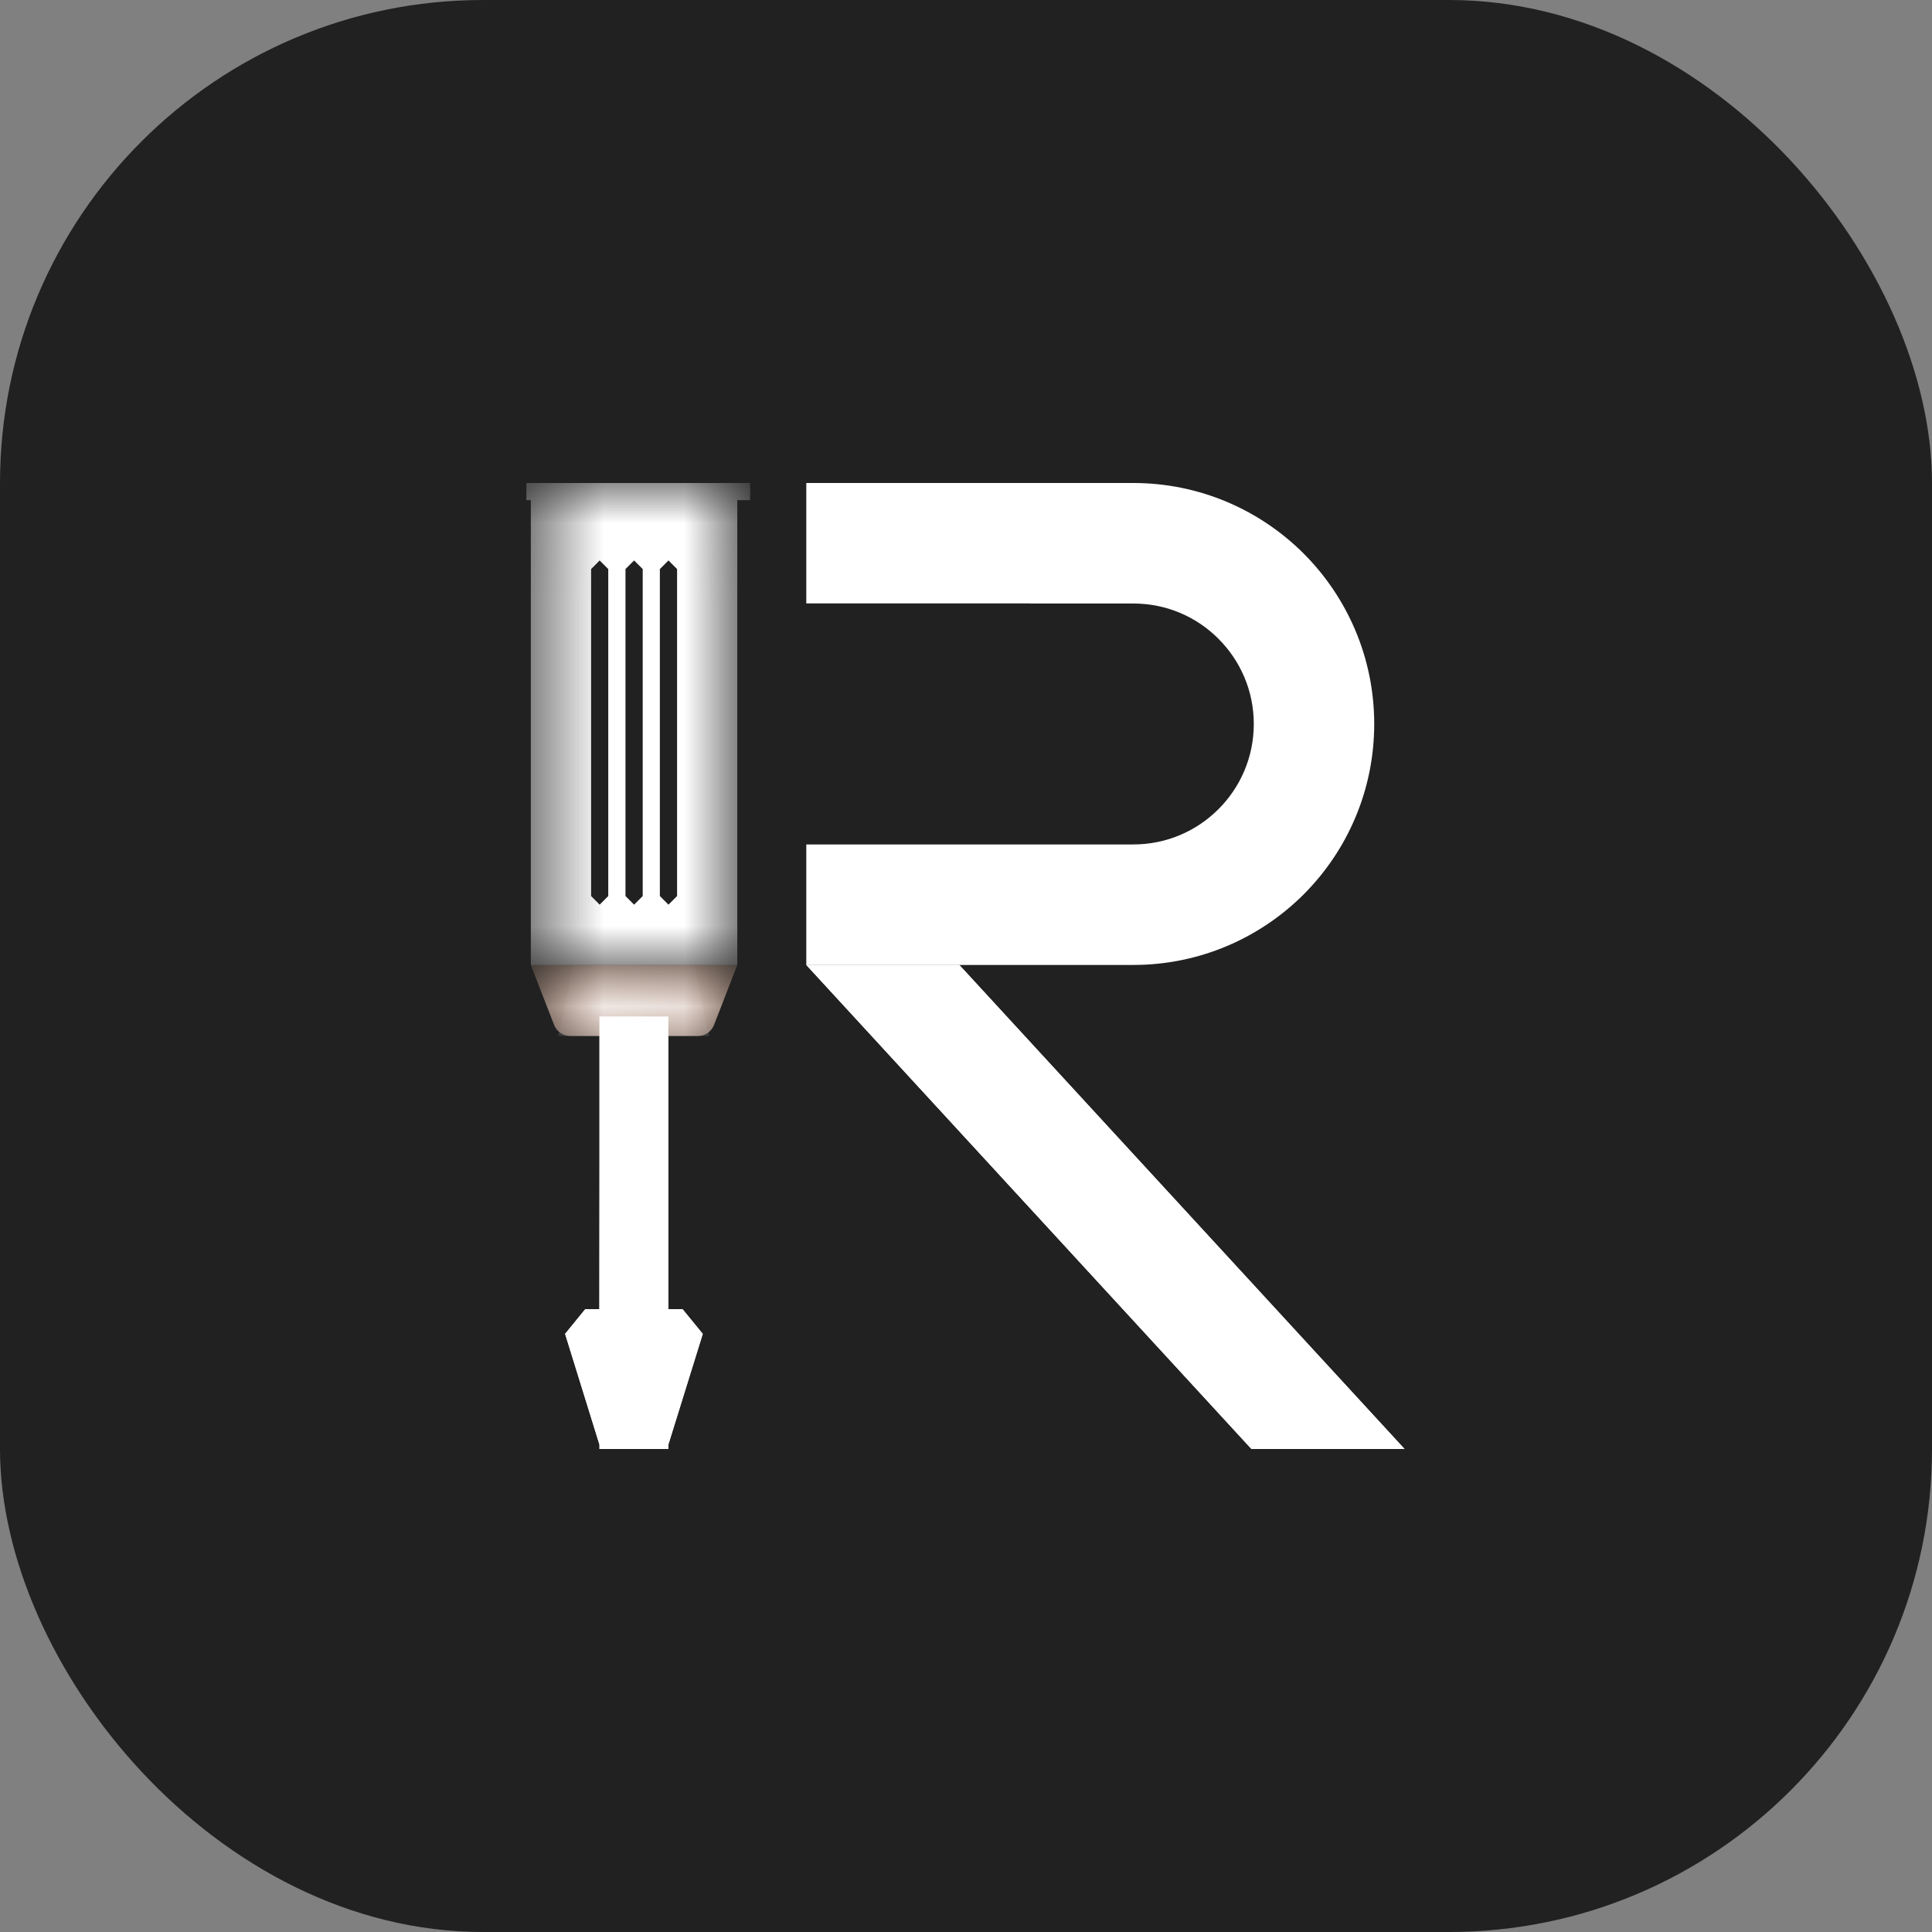
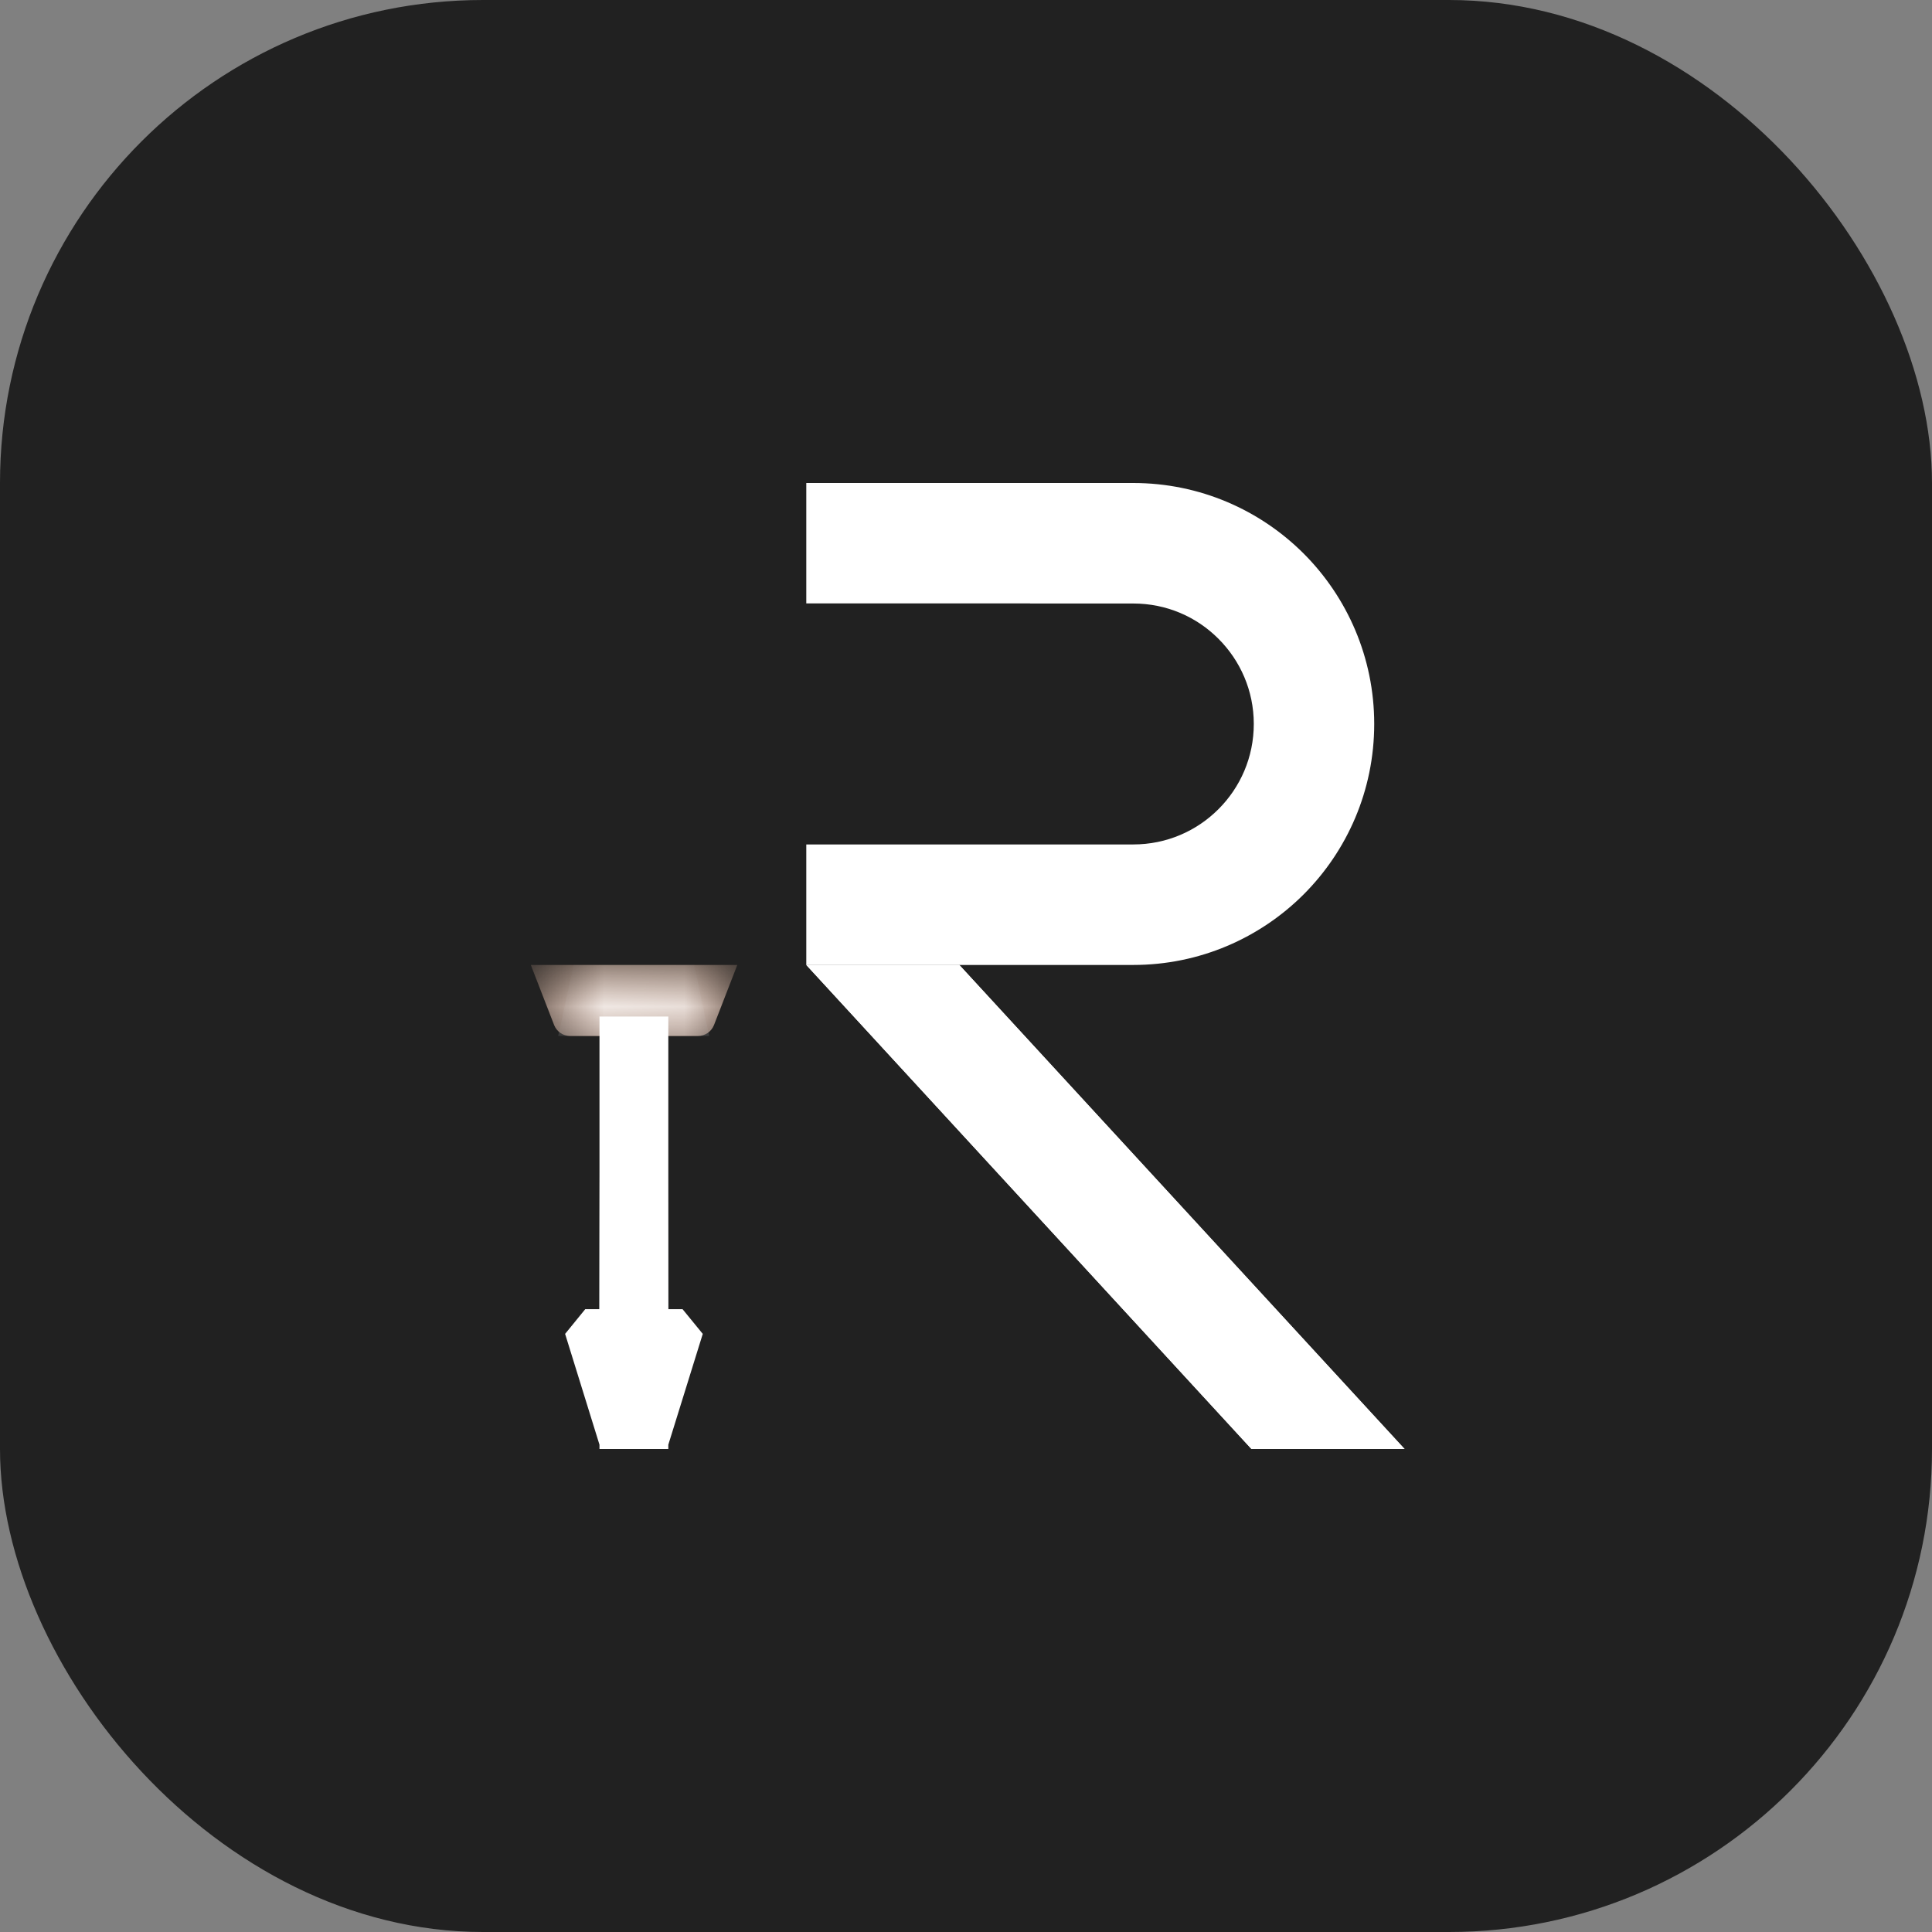
<svg xmlns="http://www.w3.org/2000/svg" width="24" height="24" viewBox="0 0 24 24" fill="none">
  <rect x="0" y="0" width="24" height="24" fill="#808080" stroke="none" />
  <rect width="24" height="24" rx="6" fill="#212121" />
-   <path fill-rule="evenodd" clip-rule="evenodd" d="M8.302 12.628V16.263H8.479L8.73 16.57L8.302 17.947V18H7.447V17.947L7.02 16.57L7.27 16.263H7.447V12.628H8.302Z" fill="white" />
  <path d="M8.301 14.552H7.445V16.263H8.301V14.552Z" fill="url(#paint0_linear_1994_6121)" />
  <mask id="mask0_1994_6121" style="mask-type:alpha" maskUnits="userSpaceOnUse" x="6" y="11" width="4" height="2">
    <path d="M6.594 11.987H9.159L8.87 12.732C8.838 12.815 8.759 12.869 8.671 12.869H7.082C6.994 12.869 6.915 12.815 6.883 12.732L6.594 11.987Z" fill="white" />
  </mask>
  <g mask="url(#mask0_1994_6121)">
    <path d="M6.594 11.987H9.159L8.87 12.732C8.838 12.815 8.759 12.869 8.671 12.869H7.082C6.994 12.869 6.915 12.815 6.883 12.732L6.594 11.987Z" fill="url(#paint1_linear_1994_6121)" />
    <path style="mix-blend-mode:screen" opacity="0.127" fill-rule="evenodd" clip-rule="evenodd" d="M6.934 12.869H8.81L8.623 11.987H7.126L6.934 12.869Z" fill="url(#paint2_linear_1994_6121)" />
  </g>
  <path fill-rule="evenodd" clip-rule="evenodd" d="M10.016 11.987H11.917L17.448 18H15.546L10.016 11.987Z" fill="white" />
  <path fill-rule="evenodd" clip-rule="evenodd" d="M10.016 11.987H11.917L17.448 18H15.546L10.016 11.987Z" fill="white" />
  <path fill-rule="evenodd" clip-rule="evenodd" d="M8.302 12.628V16.263H8.479L8.73 16.57L8.302 17.947V18H7.447V17.947L7.02 16.57L7.27 16.263H7.447V12.628H8.302Z" fill="white" />
  <mask id="mask1_1994_6121" style="mask-type:alpha" maskUnits="userSpaceOnUse" x="6" y="6" width="4" height="6">
-     <path d="M6.594 11.987H9.159V6.214C9.159 6.096 9.064 6 8.946 6H6.808C6.689 6 6.594 6.096 6.594 6.214V11.987Z" fill="white" />
-   </mask>
+     </mask>
  <g mask="url(#mask1_1994_6121)">
    <path fill-rule="evenodd" clip-rule="evenodd" d="M9.159 11.987H6.594V6.214C6.594 6.096 6.689 6 6.808 6H8.946C9.064 6 9.159 6.096 9.159 6.214V11.987ZM7.449 6.962L7.343 7.069V11.131L7.449 11.238L7.556 11.131V7.069L7.449 6.962ZM7.877 6.962L7.77 7.069V11.131L7.877 11.238L7.984 11.131V7.069L7.877 6.962ZM8.197 7.069L8.304 6.962L8.411 7.069V11.131L8.304 11.238L8.197 11.131V7.069Z" fill="white" />
    <path d="M9.319 6H6.539V6.213H9.319V6Z" fill="white" />
  </g>
  <mask id="mask2_1994_6121" style="mask-type:alpha" maskUnits="userSpaceOnUse" x="6" y="11" width="4" height="2">
    <path d="M6.594 11.987H9.159L8.87 12.732C8.838 12.815 8.759 12.869 8.671 12.869H7.082C6.994 12.869 6.915 12.815 6.883 12.732L6.594 11.987Z" fill="white" />
  </mask>
  <g mask="url(#mask2_1994_6121)">
    <path d="M6.594 11.987H9.159L8.87 12.732C8.838 12.815 8.759 12.869 8.671 12.869H7.082C6.994 12.869 6.915 12.815 6.883 12.732L6.594 11.987Z" fill="white" />
    <path style="mix-blend-mode:screen" opacity="0.22" fill-rule="evenodd" clip-rule="evenodd" d="M6.934 12.869H8.81L8.623 11.987H7.126L6.934 12.869Z" fill="url(#paint3_linear_1994_6121)" />
  </g>
  <path fill-rule="evenodd" clip-rule="evenodd" d="M14.078 6H10.016V7.496H12.796V7.497H14.078C14.492 7.497 14.865 7.663 15.136 7.935C15.408 8.207 15.575 8.58 15.575 8.993C15.575 9.407 15.408 9.78 15.136 10.052C14.865 10.323 14.492 10.49 14.078 10.49H11.512V10.49H10.016V11.987H14.078C14.904 11.987 15.654 11.651 16.195 11.11C16.735 10.569 17.071 9.82 17.071 8.993C17.071 8.167 16.735 7.418 16.195 6.877C15.654 6.336 14.904 6 14.078 6Z" fill="white" />
  <defs>
    <linearGradient id="paint0_linear_1994_6121" x1="7.873" y1="14.552" x2="7.873" y2="16.263" gradientUnits="userSpaceOnUse">
      <stop stop-color="#EEEEEE" stop-opacity="0" />
      <stop offset="1" stop-color="#C2CCD3" />
    </linearGradient>
    <linearGradient id="paint1_linear_1994_6121" x1="7.877" y1="11.987" x2="7.877" y2="12.869" gradientUnits="userSpaceOnUse">
      <stop stop-color="#742D04" />
      <stop offset="1" stop-color="#A75A33" />
    </linearGradient>
    <linearGradient id="paint2_linear_1994_6121" x1="7.872" y1="11.436" x2="7.872" y2="12.869" gradientUnits="userSpaceOnUse">
      <stop stop-color="white" stop-opacity="0" />
      <stop offset="1" stop-color="white" />
    </linearGradient>
    <linearGradient id="paint3_linear_1994_6121" x1="7.872" y1="11.436" x2="7.872" y2="12.869" gradientUnits="userSpaceOnUse">
      <stop stop-color="white" stop-opacity="0" />
      <stop offset="1" stop-color="white" />
    </linearGradient>
  </defs>
</svg>